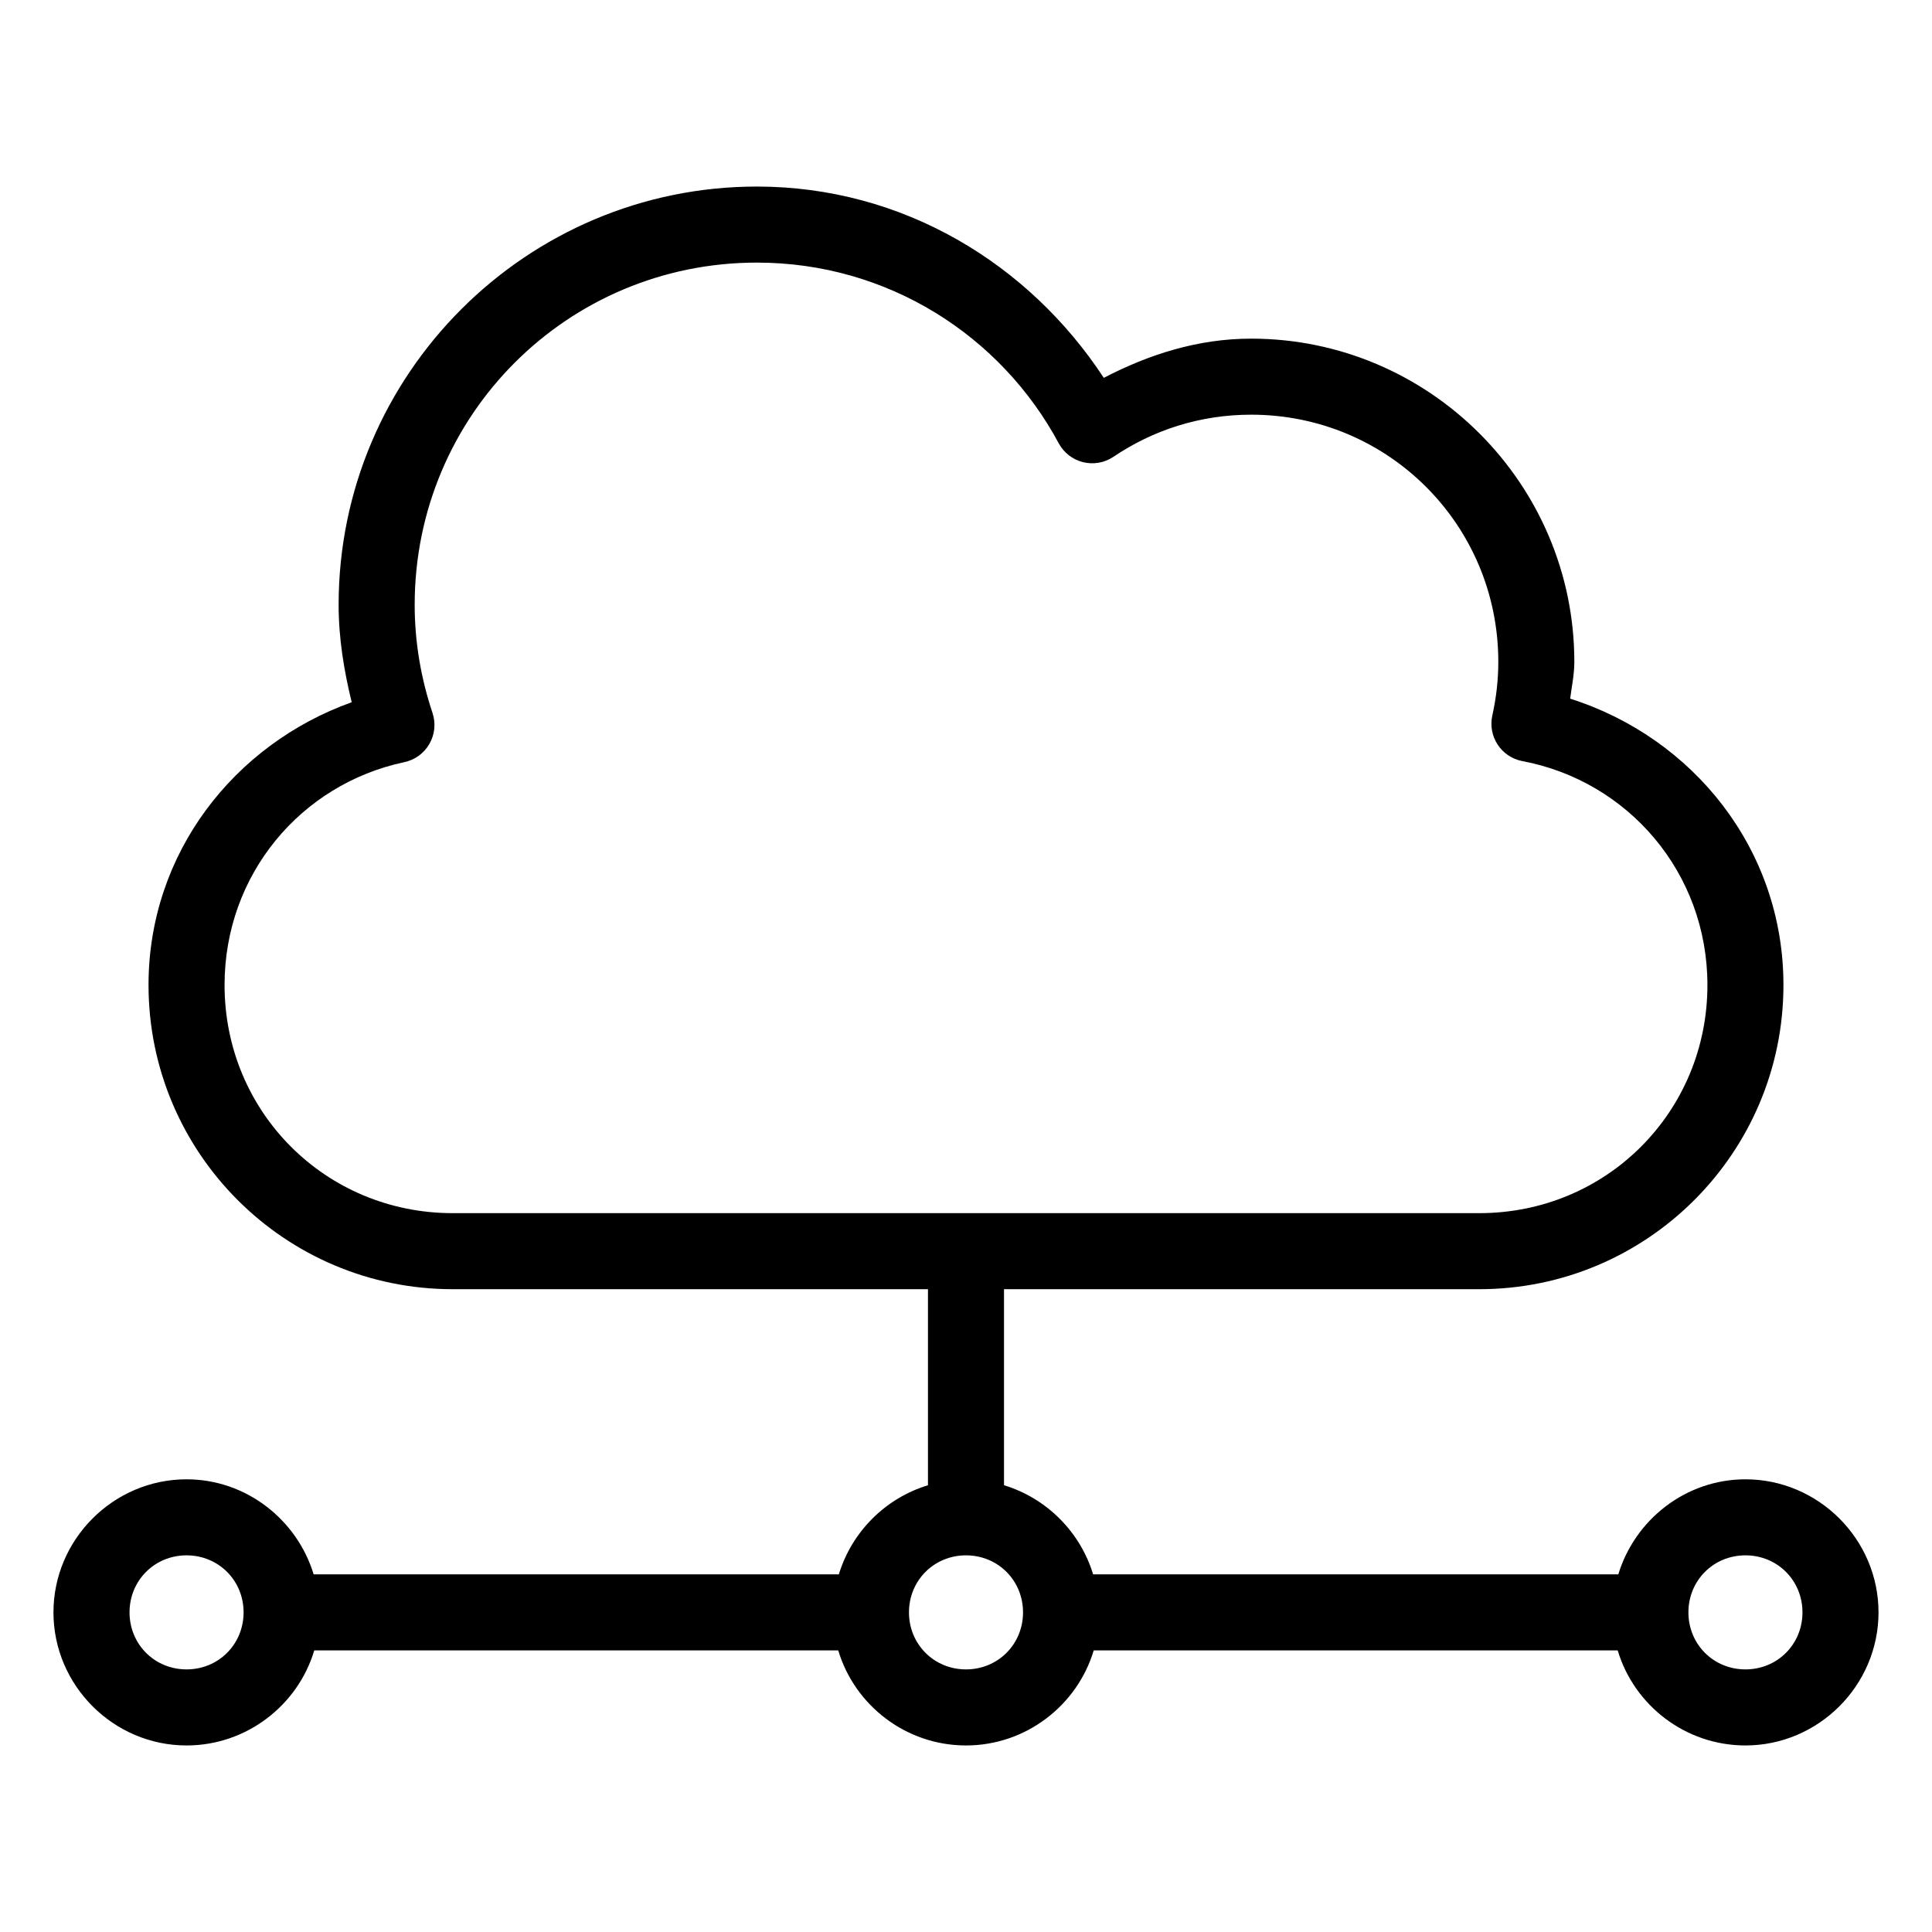
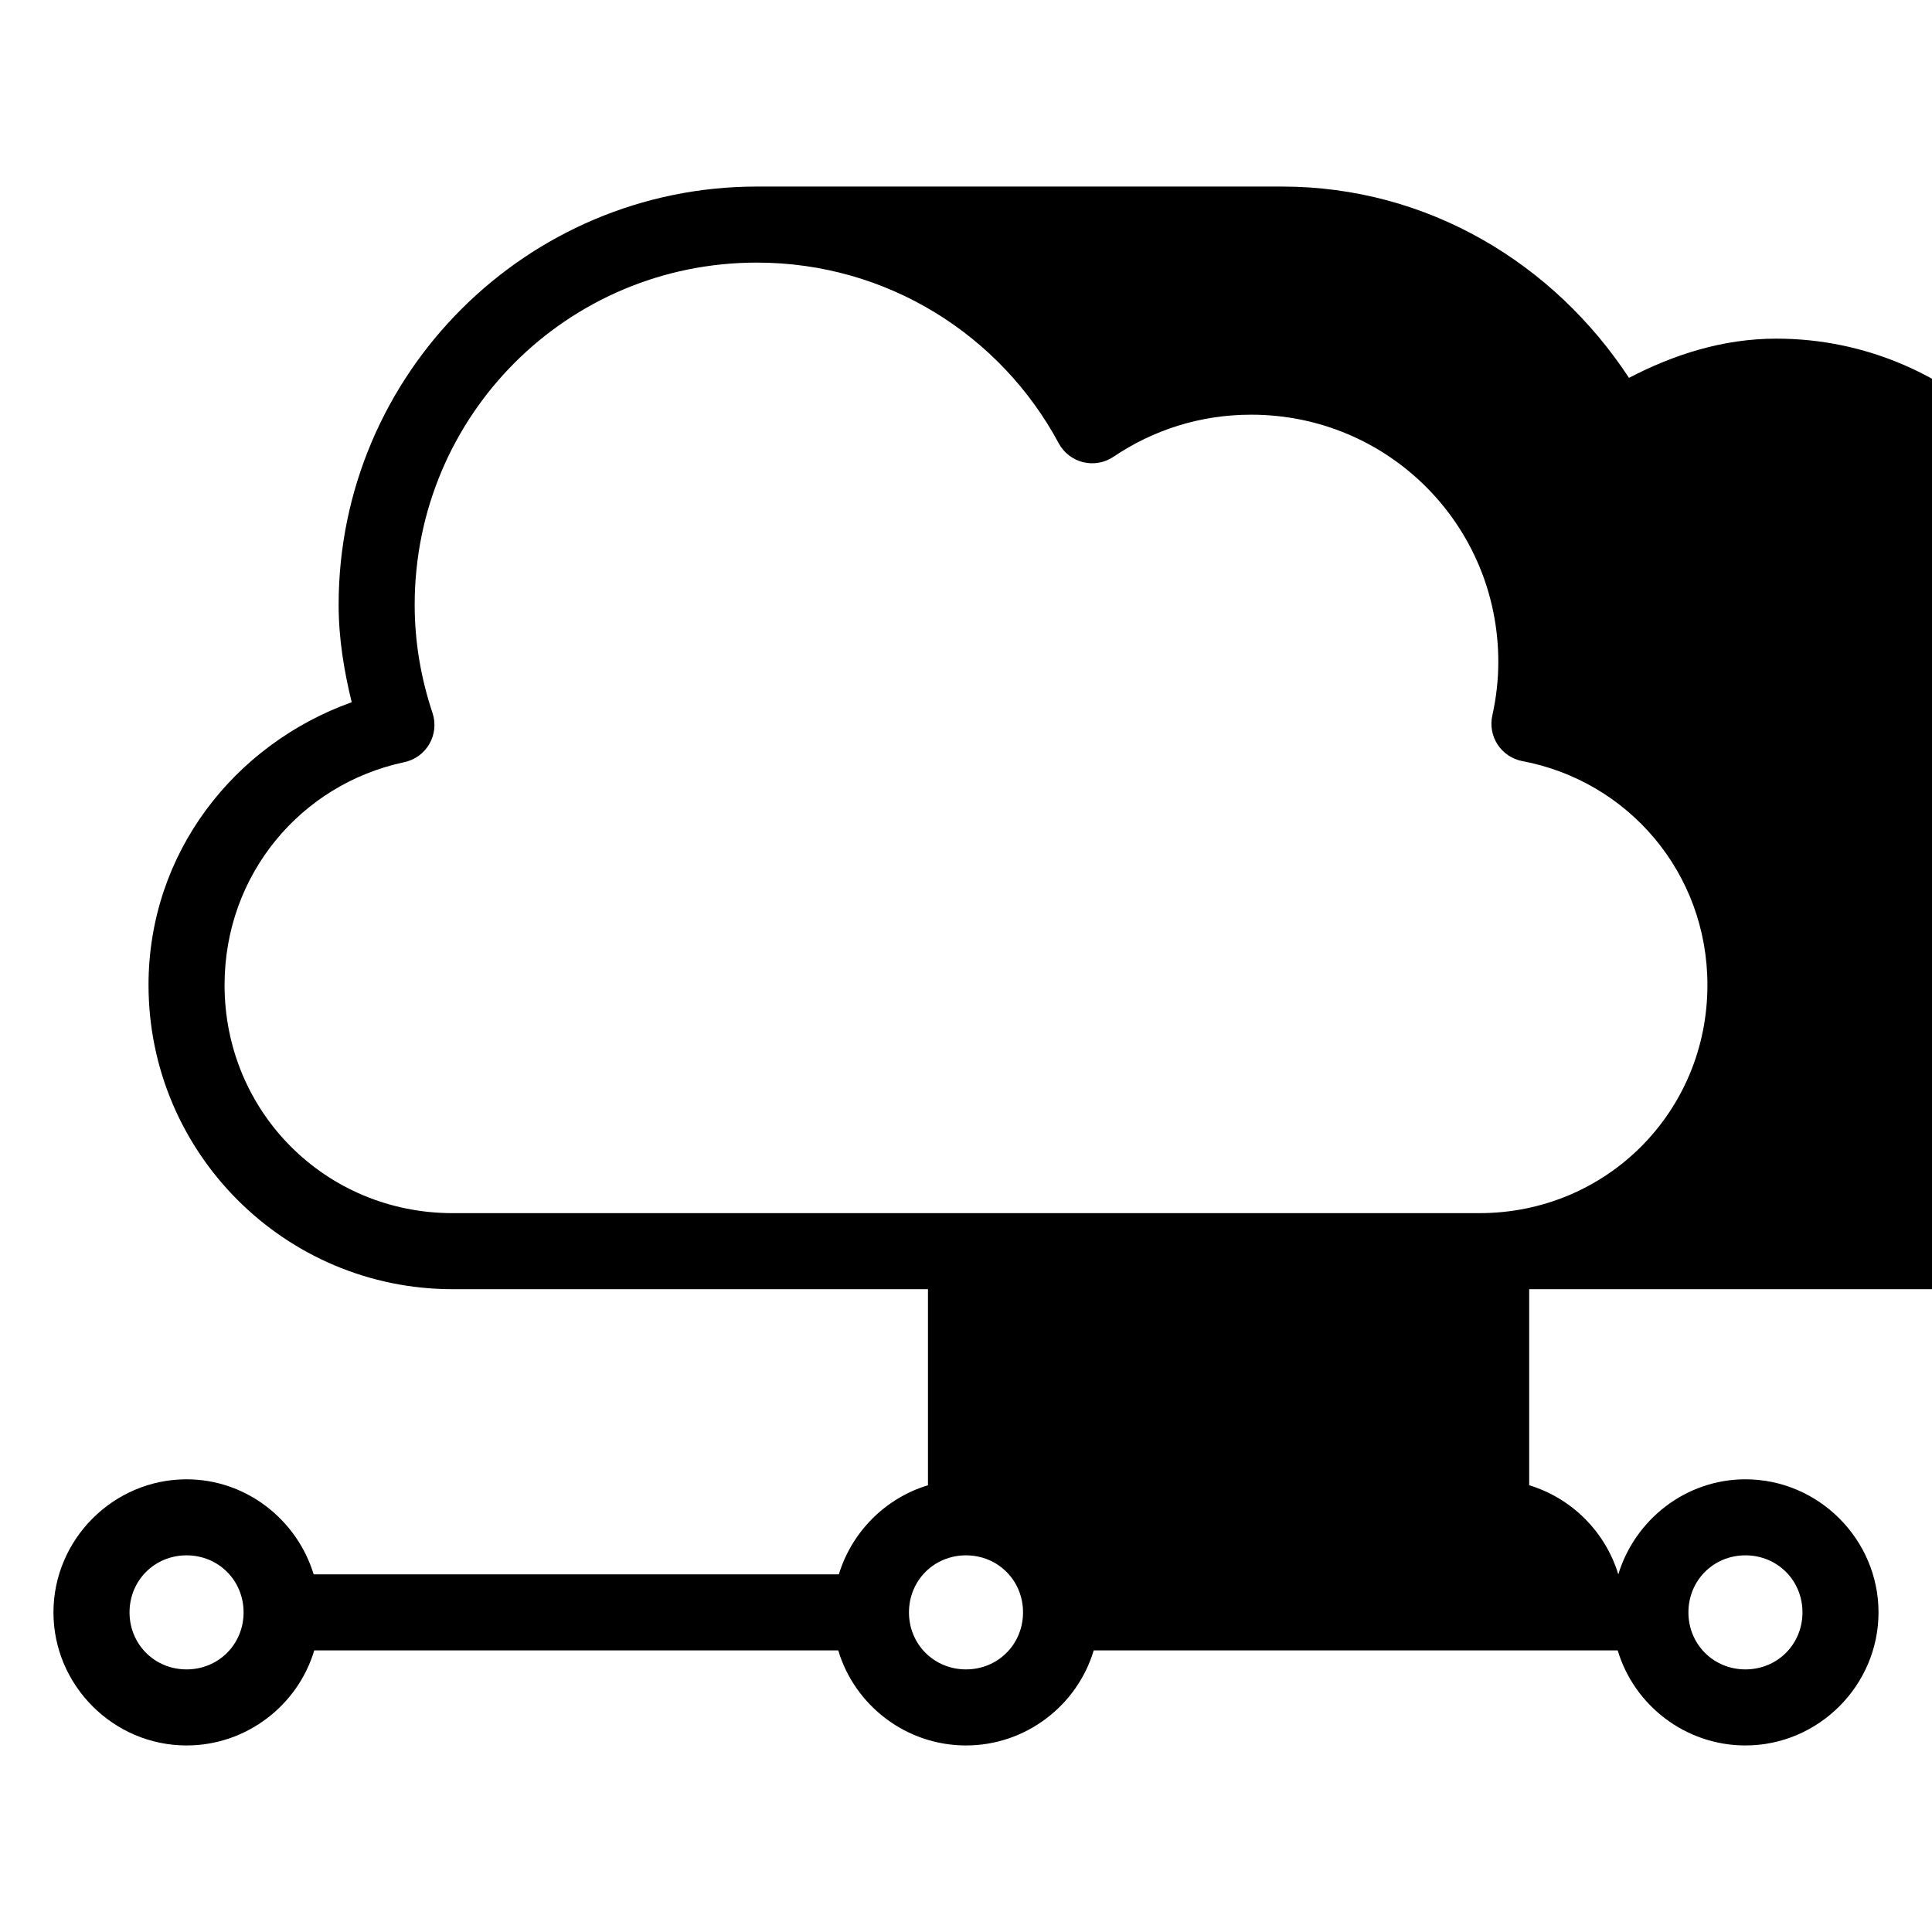
<svg xmlns="http://www.w3.org/2000/svg" fill="#000000" width="800px" height="800px" version="1.1" viewBox="144 144 512 512">
-   <path d="m344.58 193.44c-61.094 0-110.84 49.742-110.84 110.84 0 8.973 1.438 17.496 3.465 25.82-31.16 11.152-53.844 40.012-53.844 74.941 0 44.484 36.125 80.609 80.609 80.609h125.95v51.957c-11.273 3.41-20.191 12.348-23.617 23.617h-139.18c-4.398-14.473-17.855-25.191-33.691-25.191-19.359 0-35.266 15.91-35.266 35.266 0 19.359 15.91 35.266 35.266 35.266 15.898 0 29.504-10.633 33.852-25.191h138.86c4.344 14.559 17.953 25.191 33.852 25.191 15.898 0 29.504-10.633 33.852-25.191h138.86c4.344 14.559 17.953 25.191 33.852 25.191 19.359 0 35.266-15.91 35.266-35.266 0-19.359-15.91-35.266-35.266-35.266-15.836 0-29.297 10.715-33.691 25.191h-139.18c-3.422-11.27-12.344-20.203-23.617-23.617v-51.957h125.95c44.484 0 80.609-36.125 80.609-80.609 0-35.957-23.93-65.547-56.52-75.887 0.406-3.242 1.102-6.356 1.102-9.762 0-47.184-38.465-85.648-85.648-85.648-14.203 0-27.242 4.246-39.047 10.391-19.805-30.188-53.219-50.695-91.945-50.695zm0 20.152c34.664 0 64.688 19.379 79.98 47.863 1.344 2.508 3.684 4.328 6.441 5.019 2.758 0.688 5.68 0.18 8.043-1.398 10.469-7.074 22.918-11.18 36.527-11.18 36.293 0 65.496 29.203 65.496 65.496 0 4.746-0.539 9.477-1.574 14.168-0.605 2.656-0.109 5.441 1.371 7.727 1.484 2.285 3.828 3.871 6.5 4.398 28.066 5.262 49.121 29.559 49.121 59.355 0 33.668-26.789 60.457-60.457 60.457h-272.06c-33.668 0-60.457-26.789-60.457-60.457 0-29.277 20.23-53.215 47.547-59.039v-0.004c2.832-0.57 5.277-2.332 6.723-4.828 1.445-2.5 1.75-5.5 0.836-8.238-3.016-9.047-4.723-18.641-4.723-28.652 0-50.203 40.48-90.688 90.688-90.688zm-151.14 342.59c8.465 0 15.113 6.648 15.113 15.113 0 8.465-6.648 15.113-15.113 15.113s-15.113-6.648-15.113-15.113c0-8.465 6.648-15.113 15.113-15.113zm206.56 0c8.465 0 15.113 6.648 15.113 15.113 0 8.465-6.648 15.113-15.113 15.113s-15.113-6.648-15.113-15.113c0-8.465 6.648-15.113 15.113-15.113zm206.56 0c8.465 0 15.113 6.648 15.113 15.113 0 8.465-6.648 15.113-15.113 15.113s-15.113-6.648-15.113-15.113c0-8.465 6.648-15.113 15.113-15.113z" />
+   <path d="m344.58 193.44c-61.094 0-110.84 49.742-110.84 110.84 0 8.973 1.438 17.496 3.465 25.82-31.16 11.152-53.844 40.012-53.844 74.941 0 44.484 36.125 80.609 80.609 80.609h125.95v51.957c-11.273 3.41-20.191 12.348-23.617 23.617h-139.18c-4.398-14.473-17.855-25.191-33.691-25.191-19.359 0-35.266 15.91-35.266 35.266 0 19.359 15.91 35.266 35.266 35.266 15.898 0 29.504-10.633 33.852-25.191h138.86c4.344 14.559 17.953 25.191 33.852 25.191 15.898 0 29.504-10.633 33.852-25.191h138.86c4.344 14.559 17.953 25.191 33.852 25.191 19.359 0 35.266-15.91 35.266-35.266 0-19.359-15.91-35.266-35.266-35.266-15.836 0-29.297 10.715-33.691 25.191c-3.422-11.27-12.344-20.203-23.617-23.617v-51.957h125.95c44.484 0 80.609-36.125 80.609-80.609 0-35.957-23.93-65.547-56.52-75.887 0.406-3.242 1.102-6.356 1.102-9.762 0-47.184-38.465-85.648-85.648-85.648-14.203 0-27.242 4.246-39.047 10.391-19.805-30.188-53.219-50.695-91.945-50.695zm0 20.152c34.664 0 64.688 19.379 79.98 47.863 1.344 2.508 3.684 4.328 6.441 5.019 2.758 0.688 5.68 0.18 8.043-1.398 10.469-7.074 22.918-11.18 36.527-11.18 36.293 0 65.496 29.203 65.496 65.496 0 4.746-0.539 9.477-1.574 14.168-0.605 2.656-0.109 5.441 1.371 7.727 1.484 2.285 3.828 3.871 6.5 4.398 28.066 5.262 49.121 29.559 49.121 59.355 0 33.668-26.789 60.457-60.457 60.457h-272.06c-33.668 0-60.457-26.789-60.457-60.457 0-29.277 20.23-53.215 47.547-59.039v-0.004c2.832-0.57 5.277-2.332 6.723-4.828 1.445-2.5 1.75-5.5 0.836-8.238-3.016-9.047-4.723-18.641-4.723-28.652 0-50.203 40.48-90.688 90.688-90.688zm-151.14 342.59c8.465 0 15.113 6.648 15.113 15.113 0 8.465-6.648 15.113-15.113 15.113s-15.113-6.648-15.113-15.113c0-8.465 6.648-15.113 15.113-15.113zm206.56 0c8.465 0 15.113 6.648 15.113 15.113 0 8.465-6.648 15.113-15.113 15.113s-15.113-6.648-15.113-15.113c0-8.465 6.648-15.113 15.113-15.113zm206.56 0c8.465 0 15.113 6.648 15.113 15.113 0 8.465-6.648 15.113-15.113 15.113s-15.113-6.648-15.113-15.113c0-8.465 6.648-15.113 15.113-15.113z" />
</svg>